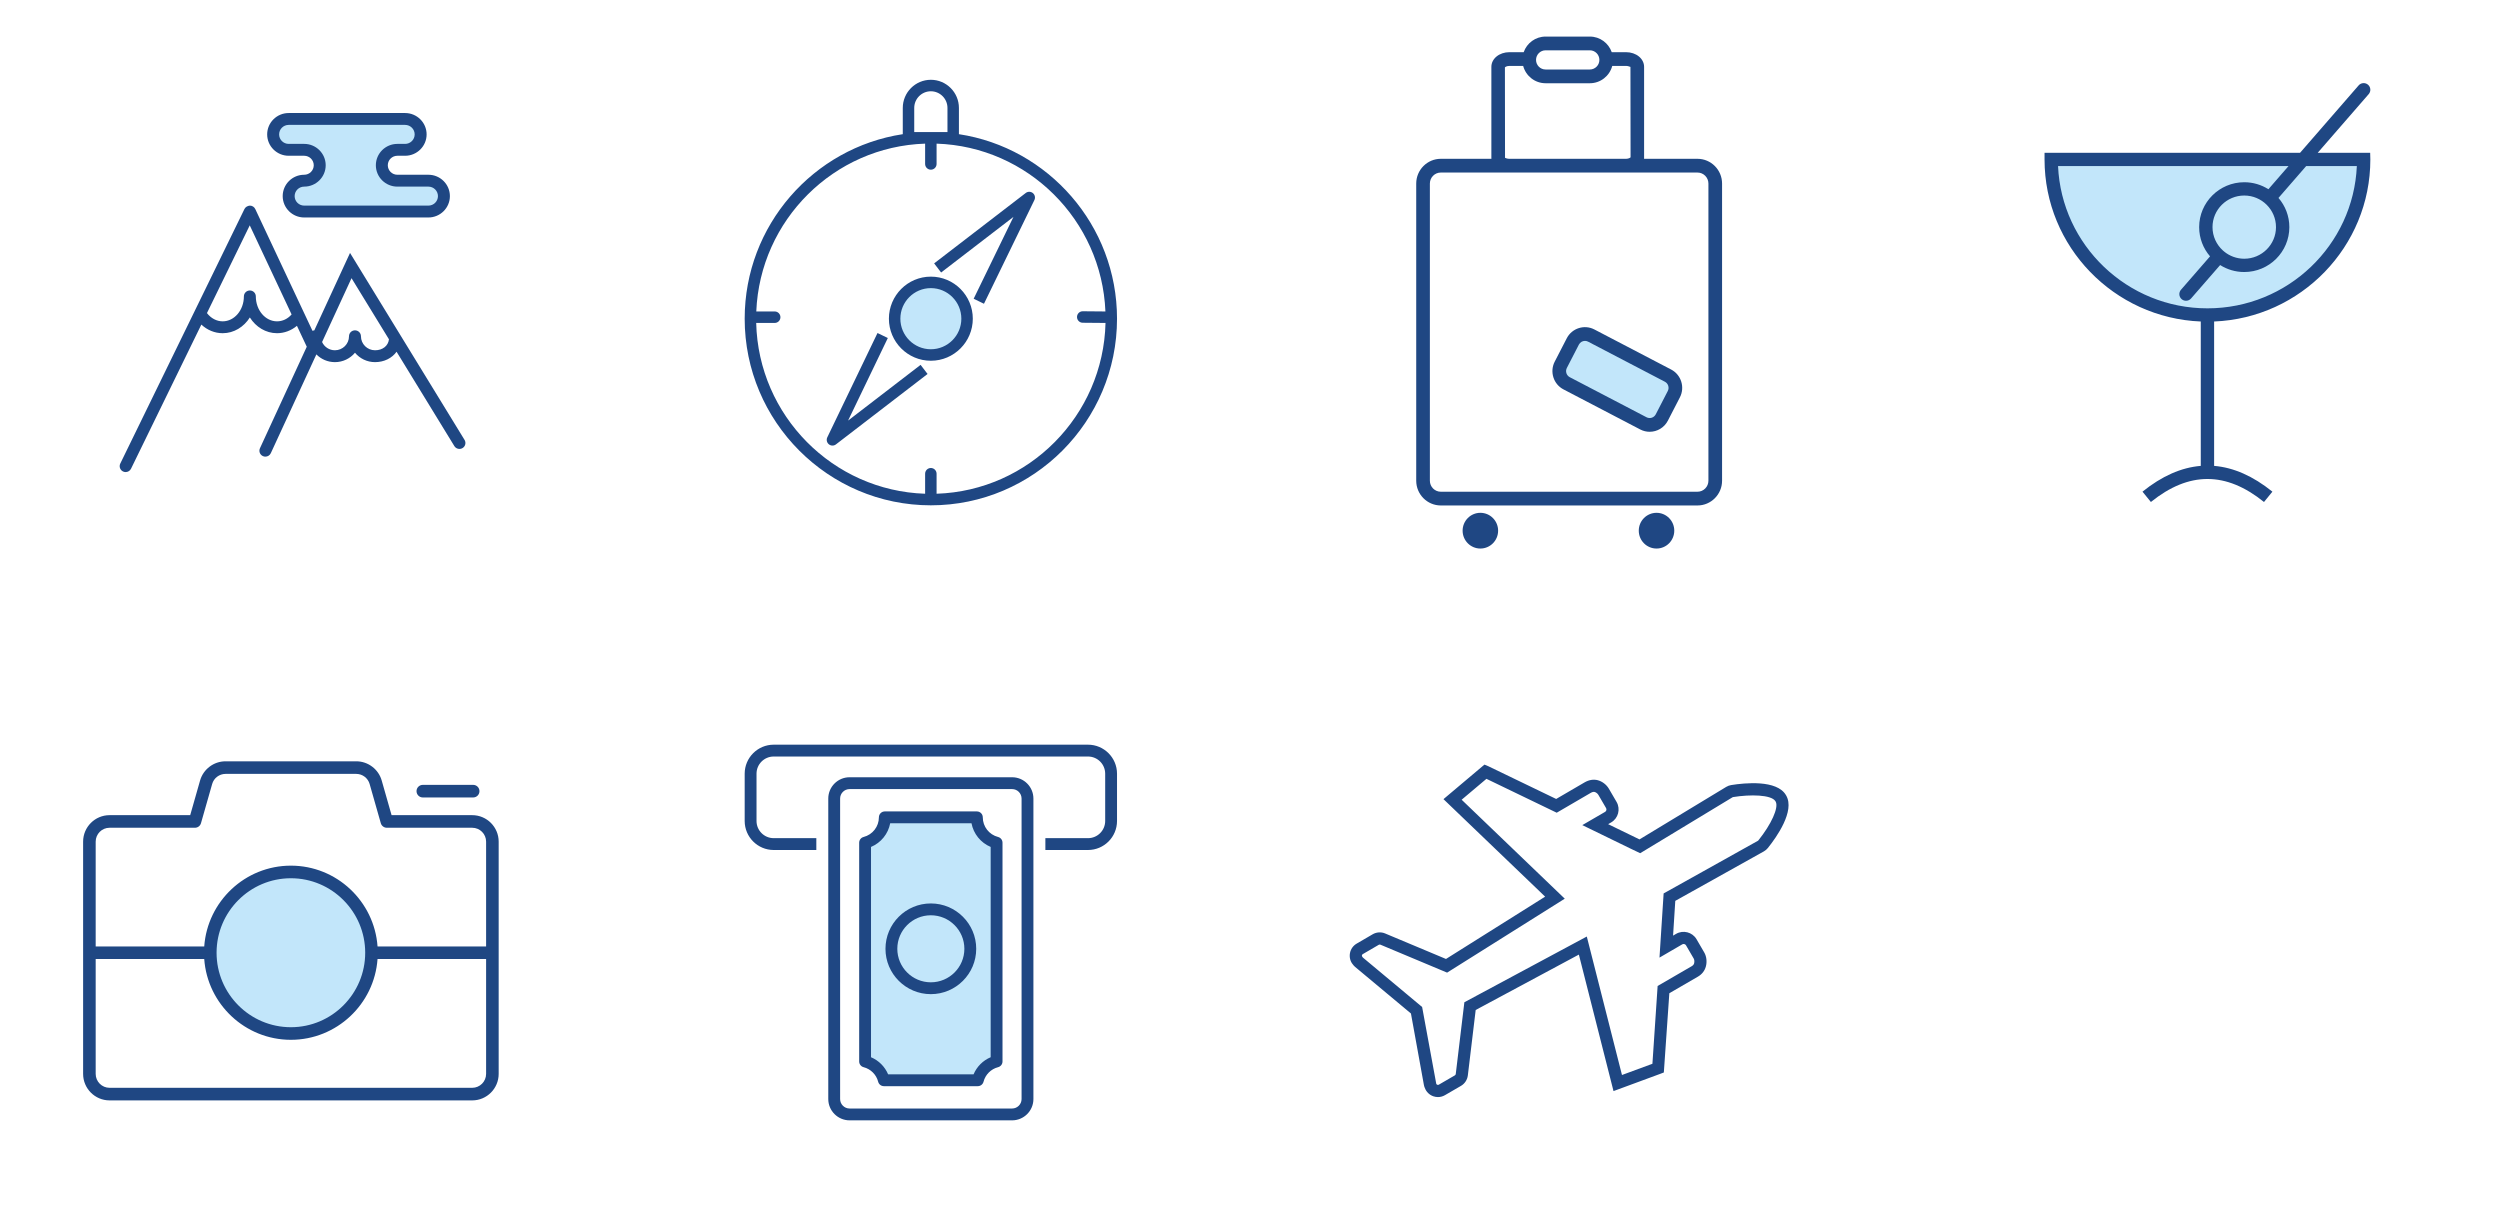
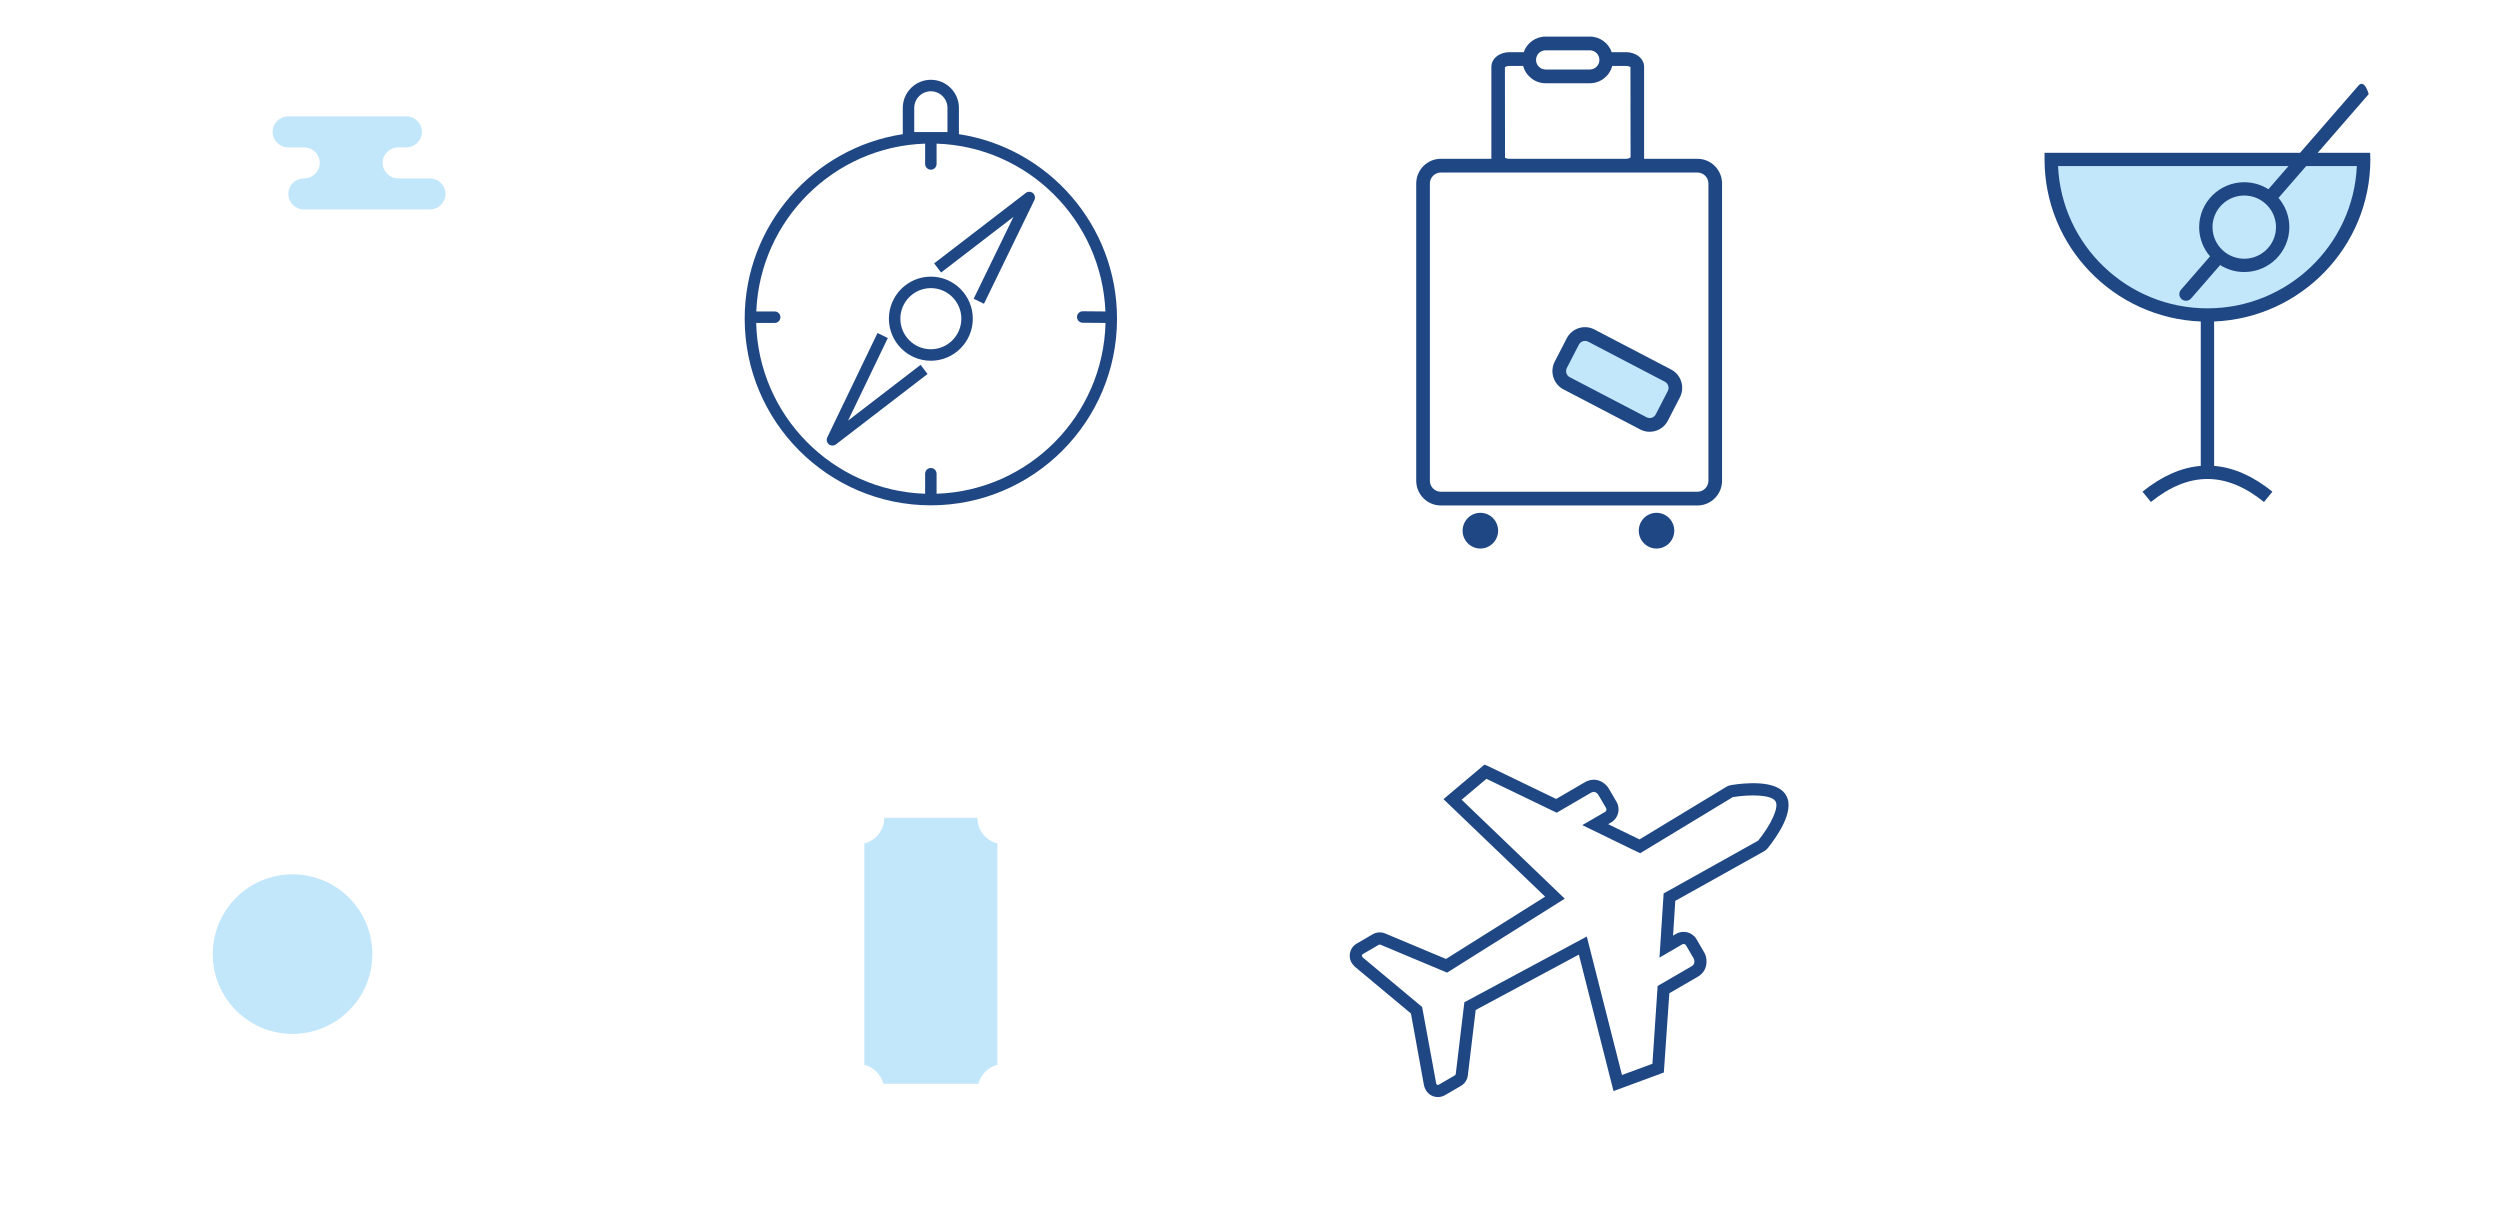
<svg xmlns="http://www.w3.org/2000/svg" width="752" height="368" viewBox="0 0 752 368" fill="none">
  <g clip-path="url(#clip0_492_854)">
    <path fill-rule="evenodd" clip-rule="evenodd" d="M415.022 284.116C414.927 284.116 414.83 284.142 414.746 284.189L409.925 287C409.782 287.084 409.696 287.204 409.668 287.362C409.656 287.44 409.641 287.638 409.789 287.815L409.989 288.058L427.776 302.903L432.023 325.986C432.101 326.202 432.281 326.286 432.354 326.311C432.504 326.366 432.654 326.352 432.797 326.269L437.623 323.468C437.772 323.382 437.872 323.228 437.892 323.056L440.48 301.477L477.309 281.708L487.892 323.36L497.048 319.983L498.615 296.58L508.882 290.624C509.383 290.33 509.522 290.019 509.595 289.754C509.72 289.285 509.672 288.686 509.482 288.358L507.145 284.337C506.924 283.968 506.411 283.834 506.02 284.063L499.173 288.049L500.419 268.743L501.283 268.264C501.283 268.264 521.483 257.014 528.78 252.909L528.919 252.788C532.822 247.92 535.049 242.974 534.15 241.187L534.088 241.085V241.085L534.008 240.946C532.729 239.048 526.568 238.918 521.329 239.757C521.243 239.77 521.207 239.786 521.154 239.818C513.979 244.129 494.216 256.131 494.216 256.131L493.371 256.645L490.615 255.332L475.959 248.193L482.813 244.21C483.201 243.983 483.338 243.473 483.111 243.076L480.782 239.082C480.557 238.698 480.079 238.329 479.668 238.223C479.347 238.143 478.956 238.23 478.508 238.488L468.261 244.466L447.125 234.27L439.664 240.558L470.68 270.324L435.291 292.566L415.235 284.158C415.167 284.131 415.096 284.116 415.022 284.116M432.529 330C432.054 330 431.576 329.918 431.119 329.755C429.944 329.334 429.024 328.424 428.592 327.259C428.491 327.071 428.372 326.708 428.306 326.345L424.411 304.86L407.641 290.866C407.361 290.632 407.105 290.352 406.884 290.034C406.186 289.214 405.85 287.964 406.064 286.737C406.276 285.521 407.01 284.465 408.08 283.842L412.902 281.031C414.038 280.368 415.441 280.278 416.651 280.786L434.952 288.457L464.773 269.716L463.053 268.057L434.196 240.383L446.485 230.024L446.498 230.031L446.534 230L447.66 230.468L468.098 240.326L476.669 235.327C477.968 234.577 479.324 234.358 480.586 234.683C481.942 235.034 483.228 236.014 483.944 237.24L486.286 241.255C487.499 243.402 486.765 246.136 484.659 247.368L483.73 247.908L493.16 252.492C497.012 250.155 512.977 240.465 519.269 236.684C519.732 236.407 520.215 236.23 520.751 236.146C524.791 235.499 534.484 234.493 537.21 239.167L537.281 239.289C539.995 243.958 534.333 251.885 531.774 255.076C531.437 255.498 531.044 255.833 530.573 256.096C524.176 259.697 507.862 268.785 503.927 270.976L503.259 281.437L504.183 280.9C506.298 279.673 509.041 280.386 510.296 282.48L512.647 286.521C513.324 287.686 513.509 289.288 513.128 290.703C512.775 292.018 511.967 293.055 510.726 293.782L502.135 298.765L500.483 322.6L499.358 323.029L485.344 328.199L474.923 287.141L443.887 303.801L441.525 323.494C441.367 324.799 440.597 325.972 439.462 326.63L434.636 329.431C433.986 329.808 433.26 330 432.529 330" fill="#1F4783" />
    <path fill-rule="evenodd" clip-rule="evenodd" d="M699.668 48H683.873H617C617 73.954 638.046 95 664 95C689.954 95 711 73.954 711 48H710.948H699.668Z" fill="#C2E6FA" />
-     <path fill-rule="evenodd" clip-rule="evenodd" d="M675.069 54.816C677.74 54.816 680.232 55.588 682.333 56.92L688.381 49.962H619.062C620.112 73.735 639.869 92.749 664.001 92.749C688.134 92.749 707.886 73.735 708.938 49.962H693.69L685.367 59.539C687.403 61.901 688.635 64.971 688.635 68.32C688.635 75.768 682.55 81.825 675.069 81.825C672.404 81.825 669.916 81.055 667.818 79.728L659.071 89.782C658.675 90.238 658.113 90.472 657.553 90.472C657.087 90.472 656.617 90.312 656.239 89.984C655.4 89.26 655.31 87.998 656.035 87.163L664.78 77.11C662.74 74.747 661.506 71.675 661.506 68.32C661.506 60.875 667.591 54.816 675.069 54.816ZM668.995 75.647C668.946 75.596 668.894 75.546 668.839 75.498C668.783 75.45 668.725 75.405 668.665 75.363C666.736 73.623 665.522 71.11 665.522 68.32C665.522 63.08 669.806 58.815 675.069 58.815C680.335 58.815 684.618 63.08 684.618 68.32C684.618 73.561 680.335 77.826 675.069 77.826C672.764 77.826 670.646 77.007 668.995 75.647ZM691.856 45.963H614.999V47.962C614.999 74.195 635.901 95.655 661.992 96.708V140.137C656.134 140.618 650.279 143.202 644.462 147.891L646.988 151C658.435 141.775 669.564 141.773 681.011 151L683.537 147.891C677.721 143.203 671.867 140.618 666.008 140.137V96.708C692.1 95.656 712.999 74.195 712.999 47.962L712.949 45.963H697.165L712.509 28.307C713.234 27.473 713.144 26.21 712.304 25.488C711.467 24.766 710.2 24.854 709.473 25.692L691.856 45.963Z" fill="#1F4783" />
+     <path fill-rule="evenodd" clip-rule="evenodd" d="M675.069 54.816C677.74 54.816 680.232 55.588 682.333 56.92L688.381 49.962H619.062C620.112 73.735 639.869 92.749 664.001 92.749C688.134 92.749 707.886 73.735 708.938 49.962H693.69L685.367 59.539C687.403 61.901 688.635 64.971 688.635 68.32C688.635 75.768 682.55 81.825 675.069 81.825C672.404 81.825 669.916 81.055 667.818 79.728L659.071 89.782C658.675 90.238 658.113 90.472 657.553 90.472C657.087 90.472 656.617 90.312 656.239 89.984C655.4 89.26 655.31 87.998 656.035 87.163L664.78 77.11C662.74 74.747 661.506 71.675 661.506 68.32C661.506 60.875 667.591 54.816 675.069 54.816ZM668.995 75.647C668.946 75.596 668.894 75.546 668.839 75.498C668.783 75.45 668.725 75.405 668.665 75.363C666.736 73.623 665.522 71.11 665.522 68.32C665.522 63.08 669.806 58.815 675.069 58.815C680.335 58.815 684.618 63.08 684.618 68.32C684.618 73.561 680.335 77.826 675.069 77.826C672.764 77.826 670.646 77.007 668.995 75.647ZM691.856 45.963H614.999V47.962C614.999 74.195 635.901 95.655 661.992 96.708V140.137C656.134 140.618 650.279 143.202 644.462 147.891L646.988 151C658.435 141.775 669.564 141.773 681.011 151L683.537 147.891C677.721 143.203 671.867 140.618 666.008 140.137V96.708C692.1 95.656 712.999 74.195 712.999 47.962L712.949 45.963H697.165L712.509 28.307C711.467 24.766 710.2 24.854 709.473 25.692L691.856 45.963Z" fill="#1F4783" />
    <path fill-rule="evenodd" clip-rule="evenodd" d="M500.843 112.904L478.363 101.443C476.402 100.442 473.989 101.195 472.973 103.121L469.449 109.797C468.434 111.725 469.197 114.097 471.158 115.095L493.638 126.558C495.597 127.557 498.01 126.806 499.028 124.878L502.55 118.201C503.567 116.276 502.802 113.904 500.843 112.904" fill="#C2E6FA" />
    <path fill-rule="evenodd" clip-rule="evenodd" d="M462.039 18.02C462.039 16.428 463.327 15.133 464.908 15.133H478.226C479.809 15.133 481.095 16.428 481.095 18.02C481.095 19.613 479.809 20.906 478.226 20.906H464.908C463.327 20.906 462.039 19.613 462.039 18.02ZM464.908 25.039H478.226C481.451 25.039 484.173 22.825 484.967 19.828H489.096C489.633 19.828 490.033 19.985 490.252 20.071C490.364 20.115 490.428 20.14 490.437 20.115L490.476 47.311C490.404 47.426 489.936 47.755 489.149 47.769H453.999C453.396 47.759 452.995 47.591 452.816 47.517L452.816 47.517C452.755 47.491 452.721 47.477 452.712 47.483L452.678 20.274C452.754 20.157 453.218 19.828 454.056 19.828H458.167C458.962 22.825 461.683 25.039 464.908 25.039ZM484.809 15.695C483.854 12.964 481.263 11 478.226 11H464.908C461.871 11 459.281 12.964 458.325 15.695H454.056C450.998 15.695 448.605 17.638 448.605 20.115V47.483C448.605 47.579 448.609 47.675 448.616 47.769H433.392C429.318 47.769 425.999 51.107 425.999 55.211V144.605C425.999 148.706 429.318 152.044 433.392 152.044H510.606C514.682 152.044 517.999 148.706 517.999 144.605V55.211C517.999 51.107 514.682 47.769 510.606 47.769H494.534C494.541 47.675 494.545 47.579 494.545 47.483V20.115C494.545 17.638 492.152 15.695 489.096 15.695H484.809ZM489.096 51.903H454.056C454.028 51.903 454.001 51.903 453.974 51.902H433.392C431.581 51.902 430.106 53.386 430.106 55.211V144.605C430.106 146.427 431.581 147.911 433.392 147.911H510.606C512.417 147.911 513.892 146.427 513.892 144.605V55.211C513.892 53.386 512.417 51.902 510.606 51.902H489.178L489.137 51.903L489.096 51.903ZM492.943 159.627C492.943 156.66 495.334 154.255 498.283 154.255C501.232 154.255 503.622 156.66 503.622 159.627C503.622 162.595 501.232 165 498.283 165C495.334 165 492.943 162.595 492.943 159.627ZM439.955 159.627C439.955 156.66 442.346 154.255 445.295 154.255C448.244 154.255 450.634 156.66 450.634 159.627C450.634 162.595 448.244 165 445.295 165C442.346 165 439.955 162.595 439.955 159.627ZM476.757 102.539C476.013 102.539 475.295 102.946 474.929 103.655L471.31 110.677C471.058 111.164 471.009 111.724 471.175 112.251C471.339 112.776 471.699 113.206 472.185 113.46L495.282 125.515C496.289 126.04 497.529 125.641 498.051 124.631L501.671 117.611C501.924 117.122 501.971 116.56 501.805 116.035C501.64 115.508 501.279 115.078 500.792 114.824L477.699 102.771C477.395 102.614 477.073 102.539 476.757 102.539ZM496.219 129.88C495.264 129.88 494.295 129.656 493.391 129.185L470.296 117.13C468.836 116.368 467.756 115.078 467.259 113.499C466.762 111.921 466.905 110.241 467.663 108.771L471.284 101.75C472.849 98.718 476.576 97.528 479.591 99.103L502.684 111.156H502.686C505.7 112.731 506.881 116.479 505.316 119.515L501.698 126.534C500.601 128.66 498.445 129.88 496.219 129.88Z" fill="#1F4783" />
    <path fill-rule="evenodd" clip-rule="evenodd" d="M293.999 246H265.999C265.999 249.724 263.443 252.825 260 253.717V320.282C262.8 321.008 264.99 323.198 265.716 326H294.282C295.008 323.198 297.198 321.008 300 320.282V253.717C296.555 252.825 293.999 249.724 293.999 246" fill="#C2E6FA" />
-     <path fill-rule="evenodd" clip-rule="evenodd" d="M314.449 255.68H327.274C332.086 255.68 336 251.767 336 246.958V232.723C336 227.913 332.086 224 327.274 224H232.727C227.915 224 224 227.913 224 232.723V246.958C224 251.767 227.915 255.68 232.727 255.68H245.552V252.119H232.727C229.879 252.119 227.562 249.803 227.562 246.958V232.723C227.562 229.877 229.879 227.561 232.727 227.561H327.274C330.124 227.561 332.439 229.877 332.439 232.723V246.958C332.439 249.803 330.124 252.119 327.274 252.119H314.449V255.68ZM252.707 240.206C252.707 238.635 253.985 237.357 255.556 237.357H304.44C306.01 237.357 307.289 238.635 307.289 240.206V330.591C307.289 332.161 306.01 333.439 304.44 333.439H255.556C253.985 333.439 252.707 332.161 252.707 330.591V240.206ZM255.556 337H304.44C307.975 337 310.851 334.123 310.851 330.591V240.206C310.851 236.672 307.975 233.797 304.44 233.797H255.556C252.023 233.797 249.145 236.672 249.145 240.206V330.591C249.145 334.123 252.023 337 255.556 337ZM267.147 323.159H292.85C293.827 320.843 295.676 318.993 297.993 318.016V254.758C294.988 253.497 292.823 250.809 292.226 247.637H267.77C267.174 250.811 265.006 253.497 262 254.759V318.016C264.319 318.993 266.169 320.843 267.147 323.159ZM294.123 326.719H265.874C265.062 326.719 264.353 326.169 264.15 325.384C263.596 323.242 261.918 321.565 259.773 321.01C258.987 320.807 258.439 320.098 258.439 319.287V253.485C258.439 252.673 258.989 251.966 259.773 251.762C262.483 251.062 264.372 248.634 264.372 245.856C264.372 244.872 265.17 244.076 266.153 244.076H293.842C294.826 244.076 295.622 244.872 295.622 245.856C295.622 248.634 297.514 251.062 300.221 251.762C301.006 251.966 301.554 252.673 301.554 253.485V319.287C301.554 320.098 301.008 320.807 300.221 321.01C298.076 321.565 296.401 323.242 295.845 325.384C295.642 326.169 294.935 326.719 294.123 326.719ZM269.912 285.398C269.912 279.838 274.436 275.316 279.997 275.316C285.559 275.316 290.084 279.838 290.084 285.398C290.084 290.958 285.559 295.48 279.997 295.48C274.436 295.48 269.912 290.958 269.912 285.398ZM266.351 285.398C266.351 292.921 272.471 299.04 279.997 299.04C287.523 299.04 293.645 292.921 293.645 285.398C293.645 277.875 287.523 271.756 279.997 271.756C272.471 271.756 266.351 277.875 266.351 285.398Z" fill="#1F4783" />
    <path fill-rule="evenodd" clip-rule="evenodd" d="M88 263C74.746 263 64 273.745 64 287C64 300.255 74.746 310.998 88 310.998C101.255 310.998 112 300.255 112 287C112 273.745 101.255 263 88 263" fill="#C2E6FA" />
-     <path fill-rule="evenodd" clip-rule="evenodd" d="M28.78 253.17C28.78 250.864 30.651 248.989 32.952 248.989H58.638C59.481 248.989 60.224 248.428 60.456 247.613L63.819 235.822C64.327 234.035 65.977 232.789 67.828 232.789H107.172C109.024 232.789 110.675 234.035 111.183 235.82L114.544 247.613C114.776 248.428 115.519 248.989 116.362 248.989H142.048C144.347 248.989 146.22 250.864 146.22 253.17V284.688H113.566C112.594 271.125 101.275 260.387 87.501 260.387C73.726 260.387 62.405 271.125 61.434 284.688H28.78V253.17ZM28.78 288.476V323.03C28.78 325.336 30.651 327.211 32.952 327.211H142.048C144.347 327.211 146.22 325.336 146.22 323.03V288.476H113.565C112.594 302.039 101.275 312.774 87.501 312.774C73.726 312.774 62.406 302.039 61.434 288.476H28.78ZM32.952 331H142.048C146.431 331 150 327.423 150 323.03V253.17C150 248.776 146.431 245.2 142.048 245.2H117.787L114.818 234.778C113.848 231.376 110.703 229 107.172 229H67.828C64.299 229 61.154 231.376 60.182 234.78L57.213 245.2H32.952C28.569 245.2 25 248.776 25 253.17V323.03C25 327.423 28.569 331 32.952 331ZM127.179 239.877H142.332C143.377 239.877 144.222 239.03 144.222 237.982C144.222 236.935 143.377 236.088 142.332 236.088H127.179C126.136 236.088 125.289 236.935 125.289 237.982C125.289 239.03 126.136 239.877 127.179 239.877ZM87.501 264.176C75.175 264.176 65.146 274.228 65.146 286.582C65.146 298.935 75.175 308.986 87.501 308.986C99.826 308.986 109.853 298.935 109.853 286.582C109.853 274.228 99.826 264.176 87.501 264.176Z" fill="#1F4783" />
-     <path fill-rule="evenodd" clip-rule="evenodd" d="M280 85C273.924 85 269 89.926 269 96C269 102.076 273.924 107 280 107C286.076 107 291 102.076 291 96C291 89.926 286.076 85 280 85" fill="#C2E6FA" />
    <path fill-rule="evenodd" clip-rule="evenodd" d="M284.998 32.467V39.723H275.002V32.467C275.002 29.703 277.244 27.455 280 27.455C282.755 27.455 284.998 29.703 284.998 32.467ZM288.444 40.361C315.331 44.454 336 67.785 336 95.863C336 126.817 310.879 152 280 152C249.121 152 224 126.817 224 95.863C224 67.785 244.668 44.455 271.555 40.361V32.467C271.555 27.799 275.343 24 280 24C284.656 24 288.444 27.799 288.444 32.467V40.361ZM278.277 43.207C250.816 44.098 228.61 66.215 227.492 93.686H233.032C233.983 93.686 234.755 94.459 234.755 95.414C234.755 96.369 233.983 97.142 233.032 97.142H227.463C228.129 125.029 250.518 147.615 278.277 148.516V142.5C278.277 141.545 279.049 140.772 280 140.772C280.952 140.772 281.724 141.545 281.724 142.5V148.516C309.485 147.615 331.875 125.027 332.539 97.137C332.515 97.139 332.492 97.14 332.468 97.141C332.449 97.142 332.429 97.142 332.41 97.142H332.394L325.673 97.083C324.722 97.075 323.957 96.296 323.965 95.34C323.972 94.392 324.743 93.628 325.689 93.628H325.702L332.425 93.687C332.454 93.687 332.482 93.688 332.51 93.689C331.392 66.216 309.186 44.098 281.724 43.207V49.319C281.724 50.274 280.952 51.046 280 51.046C279.049 51.046 278.277 50.274 278.277 49.319V43.207ZM292.879 89.858L295.978 91.373L311.146 60.175C311.496 59.454 311.304 58.587 310.687 58.079C310.067 57.573 309.181 57.561 308.547 58.046L280.99 79.227L283.087 81.971L304.845 65.247L292.879 89.858ZM250.404 134.029C250.018 134.029 249.632 133.899 249.316 133.64C248.698 133.135 248.505 132.27 248.851 131.549L263.952 100.173L267.057 101.674L255.104 126.511L276.913 109.75L279.011 112.493L251.452 133.673C251.143 133.911 250.773 134.029 250.404 134.029ZM280.001 86.667C274.942 86.667 270.829 90.793 270.829 95.862C270.829 100.932 274.942 105.056 280.001 105.056C285.057 105.056 289.172 100.932 289.172 95.862C289.172 90.793 285.057 86.667 280.001 86.667ZM280.001 108.512C273.041 108.512 267.382 102.837 267.382 95.862C267.382 88.887 273.041 83.212 280.001 83.212C286.958 83.212 292.619 88.887 292.619 95.862C292.619 102.837 286.958 108.512 280.001 108.512Z" fill="#1F4783" />
    <path fill-rule="evenodd" clip-rule="evenodd" d="M129.273 53.667H119.818C117.207 53.667 115.091 51.577 115.091 49C115.091 46.423 117.207 44.333 119.818 44.333H122.182C124.793 44.333 126.909 42.244 126.909 39.667C126.909 37.089 124.793 35 122.182 35H86.727C84.116 35 82 37.089 82 39.667C82 42.244 84.116 44.333 86.727 44.333H91.454C94.066 44.333 96.182 46.423 96.182 49C96.182 51.577 94.066 53.667 91.454 53.667C88.844 53.667 86.727 55.756 86.727 58.333C86.727 60.911 88.844 63 91.454 63H129.273C131.884 63 134 60.911 134 58.333C134 55.756 131.884 53.667 129.273 53.667" fill="#C2E6FA" />
-     <path fill-rule="evenodd" clip-rule="evenodd" d="M83.958 40.426C83.958 38.852 85.247 37.57 86.832 37.57H121.857C123.443 37.57 124.733 38.852 124.733 40.426C124.733 42.001 123.443 43.283 121.857 43.283H119.522C115.958 43.283 113.057 46.166 113.057 49.709C113.057 53.253 115.958 56.136 119.522 56.136H128.862C130.446 56.136 131.736 57.417 131.736 58.992C131.736 60.566 130.446 61.848 128.862 61.848H91.503C89.917 61.848 88.628 60.566 88.628 58.992C88.628 57.417 89.917 56.136 91.503 56.136C95.067 56.136 97.968 53.253 97.968 49.709C97.968 46.166 95.067 43.283 91.503 43.283H86.832C85.247 43.283 83.958 42.001 83.958 40.426ZM91.503 65.418H128.862C132.427 65.418 135.328 62.535 135.328 58.992C135.328 55.448 132.427 52.565 128.862 52.565H119.522C117.938 52.565 116.65 51.284 116.65 49.709C116.65 48.133 117.938 46.853 119.522 46.853H121.857C125.422 46.853 128.325 43.97 128.325 40.426C128.325 36.883 125.422 34 121.857 34H86.832C83.268 34 80.365 36.883 80.365 40.426C80.365 43.97 83.268 46.853 86.832 46.853H91.503C93.086 46.853 94.376 48.133 94.376 49.709C94.376 51.284 93.086 52.565 91.503 52.565C87.936 52.565 85.035 55.448 85.035 58.992C85.035 62.535 87.936 65.418 91.503 65.418ZM37.795 142C37.532 142 37.265 141.943 37.012 141.821C36.119 141.391 35.747 140.323 36.182 139.436L58.538 93.607C58.561 93.555 58.586 93.504 58.613 93.454L73.54 62.855C73.842 62.235 74.523 61.899 75.169 61.848C75.863 61.853 76.491 62.255 76.784 62.878L93.995 99.514C94.166 99.44 94.352 99.391 94.546 99.374L105.288 76.079L120.338 100.651C120.349 100.669 120.36 100.687 120.371 100.706L139.737 132.325C140.254 133.167 139.985 134.265 139.135 134.778C138.289 135.293 137.185 135.022 136.667 134.181L119.288 105.803C117.909 107.719 115.57 108.931 112.809 108.931C110.385 108.931 108.214 107.829 106.777 106.104C105.34 107.829 103.17 108.931 100.745 108.931C98.562 108.931 96.586 108.039 95.165 106.602L81.46 136.318C81.159 136.973 80.507 137.359 79.826 137.359C79.576 137.361 79.323 137.307 79.079 137.196C78.177 136.786 77.78 135.725 78.195 134.829L92.276 104.296L89.32 98.003C87.621 99.426 85.516 100.228 83.329 100.228C79.95 100.228 76.959 98.353 75.156 95.492C73.353 98.353 70.362 100.228 66.984 100.228C64.595 100.228 62.336 99.291 60.565 97.633L39.411 140.993C39.102 141.628 38.461 142 37.795 142ZM100.745 105.361C99.027 105.361 97.546 104.34 96.882 102.878L105.737 83.677L116.998 102.063C116.775 104.027 115.115 105.361 112.809 105.361C110.473 105.361 108.574 103.472 108.574 101.151C108.574 100.164 107.769 99.366 106.778 99.366H106.777H106.776C105.785 99.366 104.98 100.164 104.98 101.151C104.98 103.472 103.082 105.361 100.745 105.361ZM62.253 94.174C63.455 95.743 65.169 96.658 66.984 96.658C70.499 96.658 73.36 93.294 73.36 89.16C73.36 88.173 74.165 87.375 75.156 87.375C76.149 87.375 76.952 88.173 76.952 89.16C76.952 93.294 79.814 96.658 83.329 96.658C84.996 96.658 86.553 95.912 87.714 94.585L75.126 67.787L62.253 94.174Z" fill="#1F4783" />
  </g>
  <defs>
    <clipPath id="clip0_492_854">
      <rect width="752" height="368" fill="white" />
    </clipPath>
  </defs>
</svg>